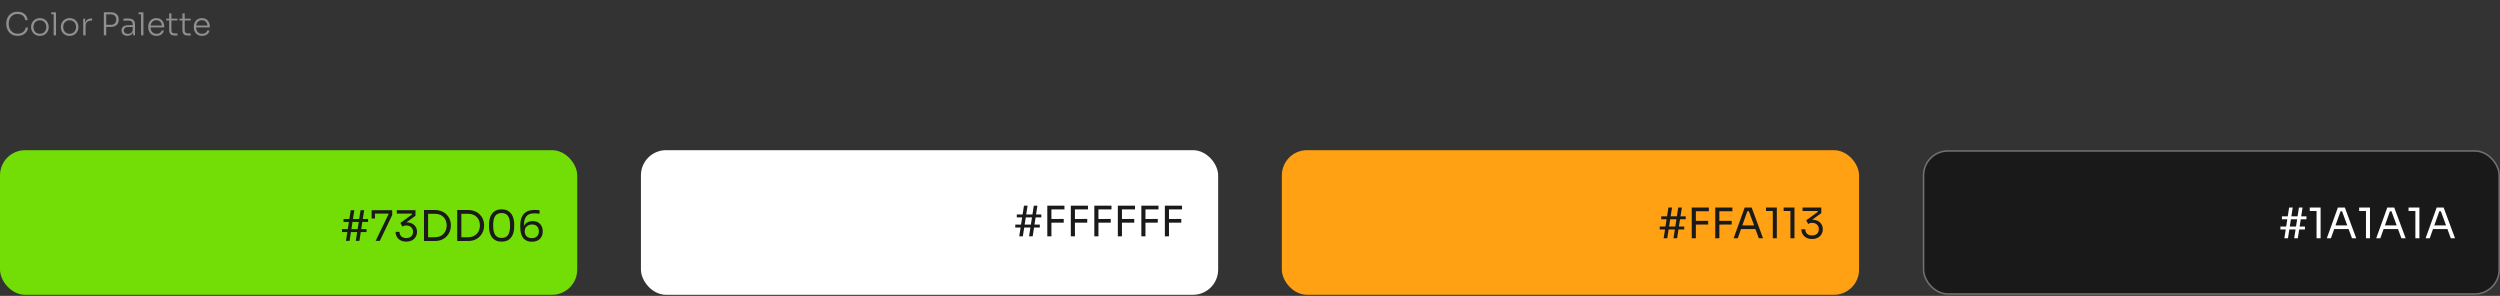
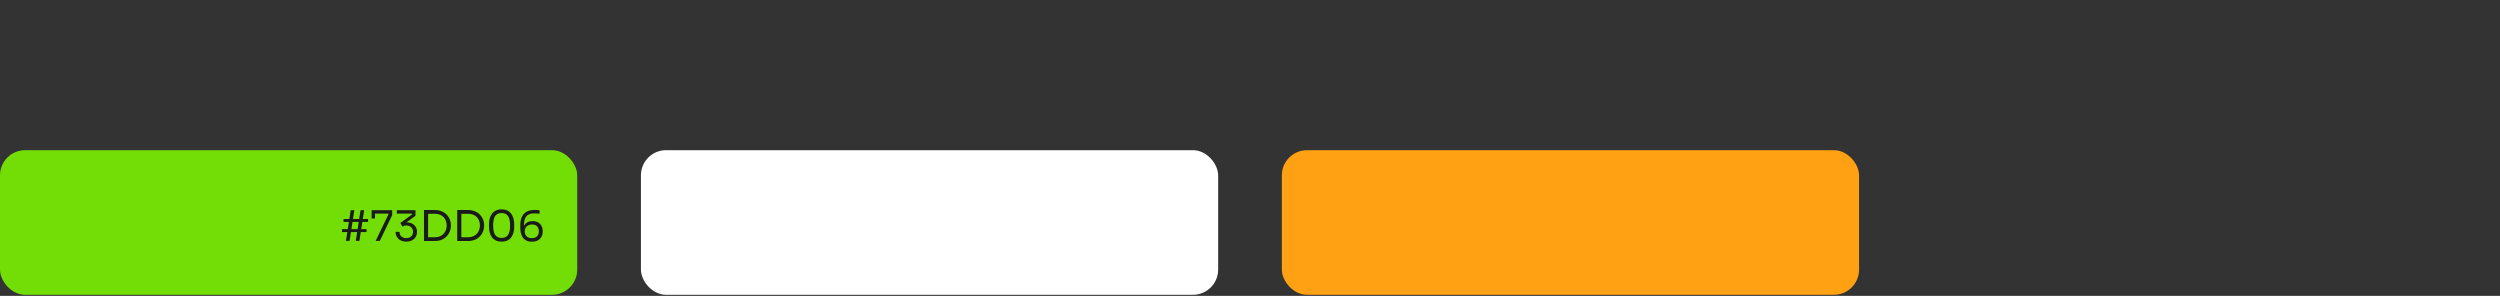
<svg xmlns="http://www.w3.org/2000/svg" width="1428" height="169" viewBox="0 0 1428 169" fill="none">
  <rect x="0" y="0" width="1428" height="169" fill="#333333" stroke="none" />
-   <path d="M10.132 20.496C8.956 20.496 7.948 20.292 7.108 19.884C6.28 19.464 5.602 18.918 5.074 18.246C4.558 17.574 4.18 16.848 3.94 16.068C3.7 15.276 3.58 14.508 3.58 13.764V13.422C3.58 12.618 3.7 11.82 3.94 11.028C4.192 10.224 4.576 9.498 5.092 8.85C5.62 8.202 6.292 7.686 7.108 7.302C7.924 6.906 8.89 6.708 10.006 6.708C11.134 6.708 12.106 6.906 12.922 7.302C13.75 7.698 14.41 8.256 14.902 8.976C15.394 9.684 15.694 10.524 15.802 11.496H14.416C14.32 10.716 14.068 10.068 13.66 9.552C13.252 9.024 12.73 8.628 12.094 8.364C11.47 8.1 10.774 7.968 10.006 7.968C9.178 7.968 8.446 8.118 7.81 8.418C7.186 8.706 6.664 9.114 6.244 9.642C5.824 10.158 5.506 10.758 5.29 11.442C5.074 12.114 4.966 12.834 4.966 13.602C4.966 14.334 5.068 15.036 5.272 15.708C5.488 16.38 5.812 16.986 6.244 17.526C6.676 18.054 7.216 18.474 7.864 18.786C8.512 19.086 9.268 19.236 10.132 19.236C11.332 19.236 12.34 18.936 13.156 18.336C13.972 17.724 14.476 16.848 14.668 15.708H16.054C15.922 16.608 15.61 17.424 15.118 18.156C14.626 18.876 13.96 19.446 13.12 19.866C12.292 20.286 11.296 20.496 10.132 20.496ZM22.785 20.496C21.969 20.496 21.249 20.358 20.625 20.082C20.013 19.794 19.491 19.416 19.059 18.948C18.639 18.468 18.315 17.934 18.087 17.346C17.871 16.758 17.763 16.158 17.763 15.546V15.294C17.763 14.682 17.877 14.082 18.105 13.494C18.333 12.894 18.663 12.36 19.095 11.892C19.527 11.424 20.049 11.052 20.661 10.776C21.285 10.488 21.993 10.344 22.785 10.344C23.589 10.344 24.297 10.488 24.909 10.776C25.533 11.052 26.061 11.424 26.493 11.892C26.925 12.36 27.249 12.894 27.465 13.494C27.693 14.082 27.807 14.682 27.807 15.294V15.546C27.807 16.158 27.699 16.758 27.483 17.346C27.267 17.934 26.943 18.468 26.511 18.948C26.091 19.416 25.569 19.794 24.945 20.082C24.321 20.358 23.601 20.496 22.785 20.496ZM22.785 19.29C23.577 19.29 24.243 19.116 24.783 18.768C25.335 18.408 25.755 17.94 26.043 17.364C26.331 16.776 26.475 16.128 26.475 15.42C26.475 14.7 26.325 14.052 26.025 13.476C25.737 12.888 25.317 12.426 24.765 12.09C24.213 11.742 23.553 11.568 22.785 11.568C22.029 11.568 21.375 11.742 20.823 12.09C20.271 12.426 19.845 12.888 19.545 13.476C19.257 14.052 19.113 14.7 19.113 15.42C19.113 16.128 19.257 16.776 19.545 17.364C19.833 17.94 20.247 18.408 20.787 18.768C21.339 19.116 22.005 19.29 22.785 19.29ZM30.651 20.19V7.05H32.001V20.19H30.651ZM29.265 8.148V7.05H32.001V8.148H29.265ZM39.766 20.496C38.95 20.496 38.23 20.358 37.606 20.082C36.994 19.794 36.472 19.416 36.04 18.948C35.62 18.468 35.296 17.934 35.068 17.346C34.852 16.758 34.744 16.158 34.744 15.546V15.294C34.744 14.682 34.858 14.082 35.086 13.494C35.314 12.894 35.644 12.36 36.076 11.892C36.508 11.424 37.03 11.052 37.642 10.776C38.266 10.488 38.974 10.344 39.766 10.344C40.57 10.344 41.278 10.488 41.89 10.776C42.514 11.052 43.042 11.424 43.474 11.892C43.906 12.36 44.23 12.894 44.446 13.494C44.674 14.082 44.788 14.682 44.788 15.294V15.546C44.788 16.158 44.68 16.758 44.464 17.346C44.248 17.934 43.924 18.468 43.492 18.948C43.072 19.416 42.55 19.794 41.926 20.082C41.302 20.358 40.582 20.496 39.766 20.496ZM39.766 19.29C40.558 19.29 41.224 19.116 41.764 18.768C42.316 18.408 42.736 17.94 43.024 17.364C43.312 16.776 43.456 16.128 43.456 15.42C43.456 14.7 43.306 14.052 43.006 13.476C42.718 12.888 42.298 12.426 41.746 12.09C41.194 11.742 40.534 11.568 39.766 11.568C39.01 11.568 38.356 11.742 37.804 12.09C37.252 12.426 36.826 12.888 36.526 13.476C36.238 14.052 36.094 14.7 36.094 15.42C36.094 16.128 36.238 16.776 36.526 17.364C36.814 17.94 37.228 18.408 37.768 18.768C38.32 19.116 38.986 19.29 39.766 19.29ZM47.541 20.19V10.668H48.621V14.646H48.513C48.513 13.254 48.819 12.228 49.431 11.568C50.043 10.896 51.003 10.56 52.311 10.56H52.617V11.784H52.059C51.027 11.784 50.241 12.054 49.701 12.594C49.161 13.122 48.891 13.902 48.891 14.934V20.19H47.541ZM60.316 15.384V14.178H63.376C64.084 14.178 64.66 14.046 65.104 13.782C65.548 13.506 65.878 13.146 66.094 12.702C66.31 12.246 66.418 11.742 66.418 11.19C66.418 10.626 66.31 10.122 66.094 9.678C65.878 9.222 65.548 8.862 65.104 8.598C64.66 8.334 64.084 8.202 63.376 8.202H60.316V6.996H63.142C64.198 6.996 65.068 7.17 65.752 7.518C66.448 7.866 66.964 8.346 67.3 8.958C67.648 9.57 67.822 10.272 67.822 11.064V11.316C67.822 12.096 67.648 12.798 67.3 13.422C66.964 14.034 66.448 14.514 65.752 14.862C65.068 15.21 64.198 15.384 63.142 15.384H60.316ZM59.308 20.19V6.996H60.676V20.19H59.308ZM76.03 20.19V17.328H75.814V13.944C75.814 13.236 75.628 12.696 75.256 12.324C74.884 11.94 74.308 11.748 73.528 11.748C73.168 11.748 72.802 11.754 72.43 11.766C72.07 11.778 71.722 11.796 71.386 11.82C71.062 11.832 70.774 11.85 70.522 11.874V10.686C70.786 10.662 71.056 10.638 71.332 10.614C71.608 10.59 71.89 10.578 72.178 10.578C72.478 10.566 72.766 10.56 73.042 10.56C74.014 10.56 74.794 10.68 75.382 10.92C75.982 11.16 76.42 11.538 76.696 12.054C76.972 12.558 77.11 13.23 77.11 14.07V20.19H76.03ZM72.808 20.442C72.136 20.442 71.542 20.322 71.026 20.082C70.51 19.842 70.108 19.494 69.82 19.038C69.544 18.582 69.406 18.03 69.406 17.382C69.406 16.746 69.55 16.206 69.838 15.762C70.138 15.318 70.564 14.982 71.116 14.754C71.68 14.514 72.358 14.394 73.15 14.394H75.94V15.42H73.06C72.304 15.42 71.722 15.606 71.314 15.978C70.918 16.338 70.72 16.812 70.72 17.4C70.72 18 70.93 18.48 71.35 18.84C71.77 19.188 72.34 19.362 73.06 19.362C73.504 19.362 73.93 19.284 74.338 19.128C74.746 18.96 75.088 18.684 75.364 18.3C75.64 17.904 75.79 17.364 75.814 16.68L76.21 17.238C76.162 17.946 75.994 18.54 75.706 19.02C75.418 19.488 75.028 19.842 74.536 20.082C74.044 20.322 73.468 20.442 72.808 20.442ZM80.572 20.19V7.05H81.922V20.19H80.572ZM79.186 8.148V7.05H81.922V8.148H79.186ZM89.4 20.496C88.584 20.496 87.876 20.358 87.276 20.082C86.676 19.794 86.184 19.416 85.8 18.948C85.416 18.468 85.128 17.934 84.936 17.346C84.756 16.758 84.666 16.152 84.666 15.528V15.276C84.666 14.664 84.756 14.064 84.936 13.476C85.128 12.888 85.416 12.36 85.8 11.892C86.184 11.424 86.664 11.052 87.24 10.776C87.828 10.488 88.512 10.344 89.292 10.344C90.288 10.344 91.116 10.566 91.776 11.01C92.448 11.454 92.952 12.024 93.288 12.72C93.624 13.404 93.792 14.142 93.792 14.934V15.636H85.278V14.592H92.856L92.514 15.114C92.514 14.406 92.388 13.788 92.136 13.26C91.896 12.72 91.536 12.3 91.056 12C90.588 11.688 90 11.532 89.292 11.532C88.548 11.532 87.93 11.706 87.438 12.054C86.946 12.402 86.574 12.864 86.322 13.44C86.082 14.016 85.962 14.67 85.962 15.402C85.962 16.122 86.082 16.782 86.322 17.382C86.574 17.97 86.952 18.438 87.456 18.786C87.972 19.134 88.62 19.308 89.4 19.308C90.228 19.308 90.9 19.122 91.416 18.75C91.932 18.366 92.25 17.916 92.37 17.4H93.63C93.51 18.036 93.258 18.588 92.874 19.056C92.49 19.512 92.004 19.866 91.416 20.118C90.828 20.37 90.156 20.496 89.4 20.496ZM99.847 20.298C99.186 20.298 98.617 20.202 98.136 20.01C97.656 19.818 97.284 19.494 97.02 19.038C96.757 18.57 96.624 17.946 96.624 17.166V7.662H97.921V17.364C97.921 17.916 98.07 18.342 98.371 18.642C98.671 18.93 99.097 19.074 99.648 19.074H101.359V20.298H99.847ZM94.915 11.694V10.668H101.359V11.694H94.915ZM107.423 20.298C106.763 20.298 106.193 20.202 105.713 20.01C105.233 19.818 104.861 19.494 104.597 19.038C104.333 18.57 104.201 17.946 104.201 17.166V7.662H105.497V17.364C105.497 17.916 105.647 18.342 105.947 18.642C106.247 18.93 106.673 19.074 107.225 19.074H108.935V20.298H107.423ZM102.491 11.694V10.668H108.935V11.694H102.491ZM115.433 20.496C114.617 20.496 113.909 20.358 113.309 20.082C112.709 19.794 112.217 19.416 111.833 18.948C111.449 18.468 111.161 17.934 110.969 17.346C110.789 16.758 110.699 16.152 110.699 15.528V15.276C110.699 14.664 110.789 14.064 110.969 13.476C111.161 12.888 111.449 12.36 111.833 11.892C112.217 11.424 112.697 11.052 113.273 10.776C113.861 10.488 114.545 10.344 115.325 10.344C116.321 10.344 117.149 10.566 117.809 11.01C118.481 11.454 118.985 12.024 119.321 12.72C119.657 13.404 119.825 14.142 119.825 14.934V15.636H111.311V14.592H118.889L118.547 15.114C118.547 14.406 118.421 13.788 118.169 13.26C117.929 12.72 117.569 12.3 117.089 12C116.621 11.688 116.033 11.532 115.325 11.532C114.581 11.532 113.963 11.706 113.471 12.054C112.979 12.402 112.607 12.864 112.355 13.44C112.115 14.016 111.995 14.67 111.995 15.402C111.995 16.122 112.115 16.782 112.355 17.382C112.607 17.97 112.985 18.438 113.489 18.786C114.005 19.134 114.653 19.308 115.433 19.308C116.261 19.308 116.933 19.122 117.449 18.75C117.965 18.366 118.283 17.916 118.403 17.4H119.663C119.543 18.036 119.291 18.588 118.907 19.056C118.523 19.512 118.037 19.866 117.449 20.118C116.861 20.37 116.189 20.496 115.433 20.496Z" fill="#909090" />
  <rect y="85.776" width="329.706" height="82.608" rx="14.374" fill="#73DD06" />
  <rect x="366.098" y="85.776" width="329.706" height="82.608" rx="14.374" fill="white" />
  <rect x="732.196" y="85.776" width="329.706" height="82.608" rx="14.374" fill="#FFA113" />
-   <rect x="1098.74" y="86.225" width="328.808" height="81.71" rx="13.925" fill="#191919" stroke="#707070" stroke-width="0.898" />
  <path d="M197.618 137.58L200.33 120.06H202.394L199.682 137.58H197.618ZM203.234 137.58L205.946 120.06H208.01L205.298 137.58H203.234ZM195.362 132.564V130.884H209.378V132.564H195.362ZM196.226 126.756V125.076H210.242V126.756H196.226ZM214.571 137.58L221.987 122.244L221.843 122.028H212.267V120.06H224.027V122.844L216.971 137.58H214.571ZM212.267 124.812V120.06H214.187V124.812H212.267ZM232.072 138.012C230.76 138.012 229.648 137.756 228.736 137.244C227.824 136.732 227.128 136.052 226.648 135.204C226.184 134.356 225.952 133.436 225.952 132.444H228.208C228.208 133.532 228.552 134.396 229.24 135.036C229.944 135.676 230.888 135.996 232.072 135.996C232.856 135.996 233.536 135.852 234.112 135.564C234.688 135.276 235.136 134.868 235.456 134.34C235.776 133.796 235.936 133.164 235.936 132.444C235.936 131.356 235.584 130.476 234.88 129.804C234.192 129.132 233.264 128.796 232.096 128.796C231.6 128.796 231.168 128.86 230.8 128.988C230.448 129.1 230.136 129.244 229.864 129.42L228.712 127.356L235.408 122.46L235.168 122.028H226.648V120.06H237.328V123.252L231.784 127.284L230.104 127.356C230.376 127.26 230.672 127.18 230.992 127.116C231.328 127.052 231.72 127.02 232.168 127.02C233.448 127.02 234.536 127.26 235.432 127.74C236.328 128.22 237.008 128.86 237.472 129.66C237.952 130.46 238.192 131.332 238.192 132.276V132.612C238.192 133.54 237.952 134.42 237.472 135.252C237.008 136.068 236.32 136.732 235.408 137.244C234.512 137.756 233.4 138.012 232.072 138.012ZM244.055 137.676V135.516H248.423C249.479 135.516 250.415 135.348 251.231 135.012C252.063 134.66 252.767 134.18 253.343 133.572C253.935 132.964 254.383 132.252 254.687 131.436C254.991 130.62 255.143 129.74 255.143 128.796C255.143 127.804 254.991 126.908 254.687 126.108C254.383 125.292 253.935 124.588 253.343 123.996C252.767 123.388 252.063 122.924 251.231 122.604C250.415 122.284 249.479 122.124 248.423 122.124H244.055V119.964H248.183C249.767 119.964 251.143 120.212 252.311 120.708C253.479 121.188 254.447 121.844 255.215 122.676C255.999 123.492 256.583 124.412 256.967 125.436C257.351 126.444 257.543 127.476 257.543 128.532V129.06C257.543 130.084 257.351 131.108 256.967 132.132C256.583 133.156 255.999 134.084 255.215 134.916C254.447 135.748 253.479 136.42 252.311 136.932C251.143 137.428 249.767 137.676 248.183 137.676H244.055ZM242.183 137.676V119.964H244.535V137.676H242.183ZM263.039 137.676V135.516H267.407C268.463 135.516 269.399 135.348 270.215 135.012C271.047 134.66 271.751 134.18 272.327 133.572C272.919 132.964 273.367 132.252 273.671 131.436C273.975 130.62 274.127 129.74 274.127 128.796C274.127 127.804 273.975 126.908 273.671 126.108C273.367 125.292 272.919 124.588 272.327 123.996C271.751 123.388 271.047 122.924 270.215 122.604C269.399 122.284 268.463 122.124 267.407 122.124H263.039V119.964H267.167C268.751 119.964 270.127 120.212 271.295 120.708C272.463 121.188 273.431 121.844 274.199 122.676C274.983 123.492 275.567 124.412 275.951 125.436C276.335 126.444 276.527 127.476 276.527 128.532V129.06C276.527 130.084 276.335 131.108 275.951 132.132C275.567 133.156 274.983 134.084 274.199 134.916C273.431 135.748 272.463 136.42 271.295 136.932C270.127 137.428 268.751 137.676 267.167 137.676H263.039ZM261.167 137.676V119.964H263.519V137.676H261.167ZM286.535 138.012C285.223 138.012 284.103 137.788 283.175 137.34C282.263 136.876 281.519 136.252 280.943 135.468C280.383 134.684 279.975 133.78 279.719 132.756C279.463 131.716 279.335 130.62 279.335 129.468V128.172C279.335 126.556 279.583 125.1 280.079 123.804C280.591 122.508 281.375 121.484 282.431 120.732C283.503 119.964 284.871 119.58 286.535 119.58C288.199 119.58 289.559 119.964 290.615 120.732C291.671 121.484 292.447 122.508 292.943 123.804C293.455 125.1 293.711 126.556 293.711 128.172V129.468C293.711 130.62 293.583 131.716 293.327 132.756C293.071 133.78 292.655 134.684 292.079 135.468C291.519 136.252 290.783 136.876 289.871 137.34C288.959 137.788 287.847 138.012 286.535 138.012ZM286.535 135.9C288.199 135.9 289.415 135.34 290.183 134.22C290.967 133.084 291.359 131.292 291.359 128.844C291.359 126.284 290.959 124.452 290.159 123.348C289.375 122.244 288.167 121.692 286.535 121.692C284.887 121.692 283.663 122.244 282.863 123.348C282.079 124.452 281.687 126.268 281.687 128.796C281.687 131.26 282.079 133.06 282.863 134.196C283.647 135.332 284.871 135.9 286.535 135.9ZM303.819 138.06C302.539 138.06 301.467 137.836 300.603 137.388C299.755 136.94 299.075 136.332 298.563 135.564C298.067 134.78 297.707 133.884 297.483 132.876C297.275 131.868 297.171 130.812 297.171 129.708V128.556C297.171 125.788 297.859 123.66 299.235 122.172C300.611 120.668 302.603 119.916 305.211 119.916C305.835 119.916 306.363 119.932 306.795 119.964C307.227 119.996 307.699 120.044 308.211 120.108V122.076C307.683 122.012 307.195 121.964 306.747 121.932C306.299 121.9 305.755 121.884 305.115 121.884C303.659 121.884 302.507 122.156 301.659 122.7C300.811 123.244 300.203 124.028 299.835 125.052C299.467 126.06 299.283 127.284 299.283 128.724V129.804L298.707 131.94C298.723 130.676 298.963 129.628 299.427 128.796C299.907 127.964 300.555 127.34 301.371 126.924C302.203 126.508 303.155 126.3 304.227 126.3C305.475 126.3 306.531 126.556 307.395 127.068C308.259 127.564 308.907 128.252 309.339 129.132C309.787 130.012 310.011 131.012 310.011 132.132C310.011 133.268 309.779 134.284 309.315 135.18C308.851 136.076 308.155 136.78 307.227 137.292C306.315 137.804 305.179 138.06 303.819 138.06ZM303.819 136.044C304.699 136.044 305.435 135.876 306.027 135.54C306.619 135.204 307.059 134.748 307.347 134.172C307.651 133.58 307.803 132.9 307.803 132.132C307.803 131.364 307.659 130.684 307.371 130.092C307.083 129.5 306.651 129.044 306.075 128.724C305.515 128.388 304.819 128.22 303.987 128.22C303.171 128.22 302.435 128.372 301.779 128.676C301.139 128.98 300.635 129.428 300.267 130.02C299.899 130.596 299.715 131.308 299.715 132.156C299.715 132.86 299.859 133.508 300.147 134.1C300.435 134.692 300.883 135.164 301.491 135.516C302.099 135.868 302.875 136.044 303.819 136.044Z" fill="#1A1A1A" />
-   <path d="M582.18 135L584.892 117.48H586.956L584.244 135H582.18ZM587.796 135L590.508 117.48H592.572L589.86 135H587.796ZM579.924 129.984V128.304H593.94V129.984H579.924ZM580.788 124.176V122.496H594.804V124.176H580.788ZM598.221 135V117.48H600.573V135H598.221ZM600.093 127.2V125.088L607.605 125.064V127.176L600.093 127.2ZM600.093 119.592V117.48H608.013V119.592H600.093ZM611.651 135V117.48H614.003V135H611.651ZM613.523 127.2V125.088L621.035 125.064V127.176L613.523 127.2ZM613.523 119.592V117.48H621.443V119.592H613.523ZM625.081 135V117.48H627.433V135H625.081ZM626.953 127.2V125.088L634.465 125.064V127.176L626.953 127.2ZM626.953 119.592V117.48H634.873V119.592H626.953ZM638.51 135V117.48H640.862V135H638.51ZM640.382 127.2V125.088L647.894 125.064V127.176L640.382 127.2ZM640.382 119.592V117.48H648.302V119.592H640.382ZM651.94 135V117.48H654.292V135H651.94ZM653.812 127.2V125.088L661.324 125.064V127.176L653.812 127.2ZM653.812 119.592V117.48H661.732V119.592H653.812ZM665.37 135V117.48H667.722V135H665.37ZM667.242 127.2V125.088L674.754 125.064V127.176L667.242 127.2ZM667.242 119.592V117.48H675.162V119.592H667.242Z" fill="#1A1A1A" />
-   <path d="M1304.83 136.08L1307.54 118.56H1309.6L1306.89 136.08H1304.83ZM1310.44 136.08L1313.16 118.56H1315.22L1312.51 136.08H1310.44ZM1302.57 131.064V129.384H1316.59V131.064H1302.57ZM1303.44 125.256V123.576H1317.45V125.256H1303.44ZM1323.22 136.08V119.712L1324.28 120.528H1319.33V118.56H1325.53V136.08H1323.22ZM1329.08 136.08L1335.39 118.56H1339.37L1345.88 136.08H1343.45L1337.57 120.096L1338.72 120.672H1335.89L1337.12 120.096L1331.43 136.08H1329.08ZM1332.84 130.848L1333.64 128.736H1341.2L1341.99 130.848H1332.84ZM1351.44 136.08V119.712L1352.5 120.528H1347.55V118.56H1353.74V136.08H1351.44ZM1357.3 136.08L1363.61 118.56H1367.59L1374.1 136.08H1371.67L1365.79 120.096L1366.94 120.672H1364.11L1365.34 120.096L1359.65 136.08H1357.3ZM1361.06 130.848L1361.86 128.736H1369.42L1370.21 130.848H1361.06ZM1379.66 136.08V119.712L1380.72 120.528H1375.77V118.56H1381.96V136.08H1379.66ZM1385.51 136.08L1391.83 118.56H1395.81L1402.31 136.08H1399.89L1394.01 120.096L1395.16 120.672H1392.33L1393.55 120.096L1387.87 136.08H1385.51ZM1389.28 130.848L1390.07 128.736H1397.63L1398.43 130.848H1389.28Z" fill="white" />
-   <path d="M950.278 136.08L952.99 118.56H955.054L952.342 136.08H950.278ZM955.894 136.08L958.606 118.56H960.67L957.958 136.08H955.894ZM948.022 131.064V129.384H962.038V131.064H948.022ZM948.886 125.256V123.576H962.902V125.256H948.886ZM966.319 136.08V118.56H968.671V136.08H966.319ZM968.191 128.28V126.168L975.703 126.144V128.256L968.191 128.28ZM968.191 120.672V118.56H976.111V120.672H968.191ZM979.749 136.08V118.56H982.101V136.08H979.749ZM981.621 128.28V126.168L989.133 126.144V128.256L981.621 128.28ZM981.621 120.672V118.56H989.541V120.672H981.621ZM990.252 136.08L996.564 118.56H1000.55L1007.05 136.08H1004.63L998.748 120.096L999.9 120.672H997.068L998.292 120.096L992.604 136.08H990.252ZM994.02 130.848L994.812 128.736H1002.37L1003.16 130.848H994.02ZM1012.62 136.08V119.712L1013.67 120.528H1008.73V118.56H1014.92V136.08H1012.62ZM1022.69 136.08V119.712L1023.75 120.528H1018.81V118.56H1025V136.08H1022.69ZM1035.05 136.512C1033.74 136.512 1032.63 136.256 1031.72 135.744C1030.8 135.232 1030.11 134.552 1029.63 133.704C1029.16 132.856 1028.93 131.936 1028.93 130.944H1031.19C1031.19 132.032 1031.53 132.896 1032.22 133.536C1032.92 134.176 1033.87 134.496 1035.05 134.496C1035.84 134.496 1036.52 134.352 1037.09 134.064C1037.67 133.776 1038.12 133.368 1038.44 132.84C1038.76 132.296 1038.92 131.664 1038.92 130.944C1038.92 129.856 1038.56 128.976 1037.86 128.304C1037.17 127.632 1036.24 127.296 1035.08 127.296C1034.58 127.296 1034.15 127.36 1033.78 127.488C1033.43 127.6 1033.12 127.744 1032.84 127.92L1031.69 125.856L1038.39 120.96L1038.15 120.528H1029.63V118.56H1040.31V121.752L1034.76 125.784L1033.08 125.856C1033.36 125.76 1033.65 125.68 1033.97 125.616C1034.31 125.552 1034.7 125.52 1035.15 125.52C1036.43 125.52 1037.52 125.76 1038.41 126.24C1039.31 126.72 1039.99 127.36 1040.45 128.16C1040.93 128.96 1041.17 129.832 1041.17 130.776V131.112C1041.17 132.04 1040.93 132.92 1040.45 133.752C1039.99 134.568 1039.3 135.232 1038.39 135.744C1037.49 136.256 1036.38 136.512 1035.05 136.512Z" fill="#1A1A1A" />
</svg>